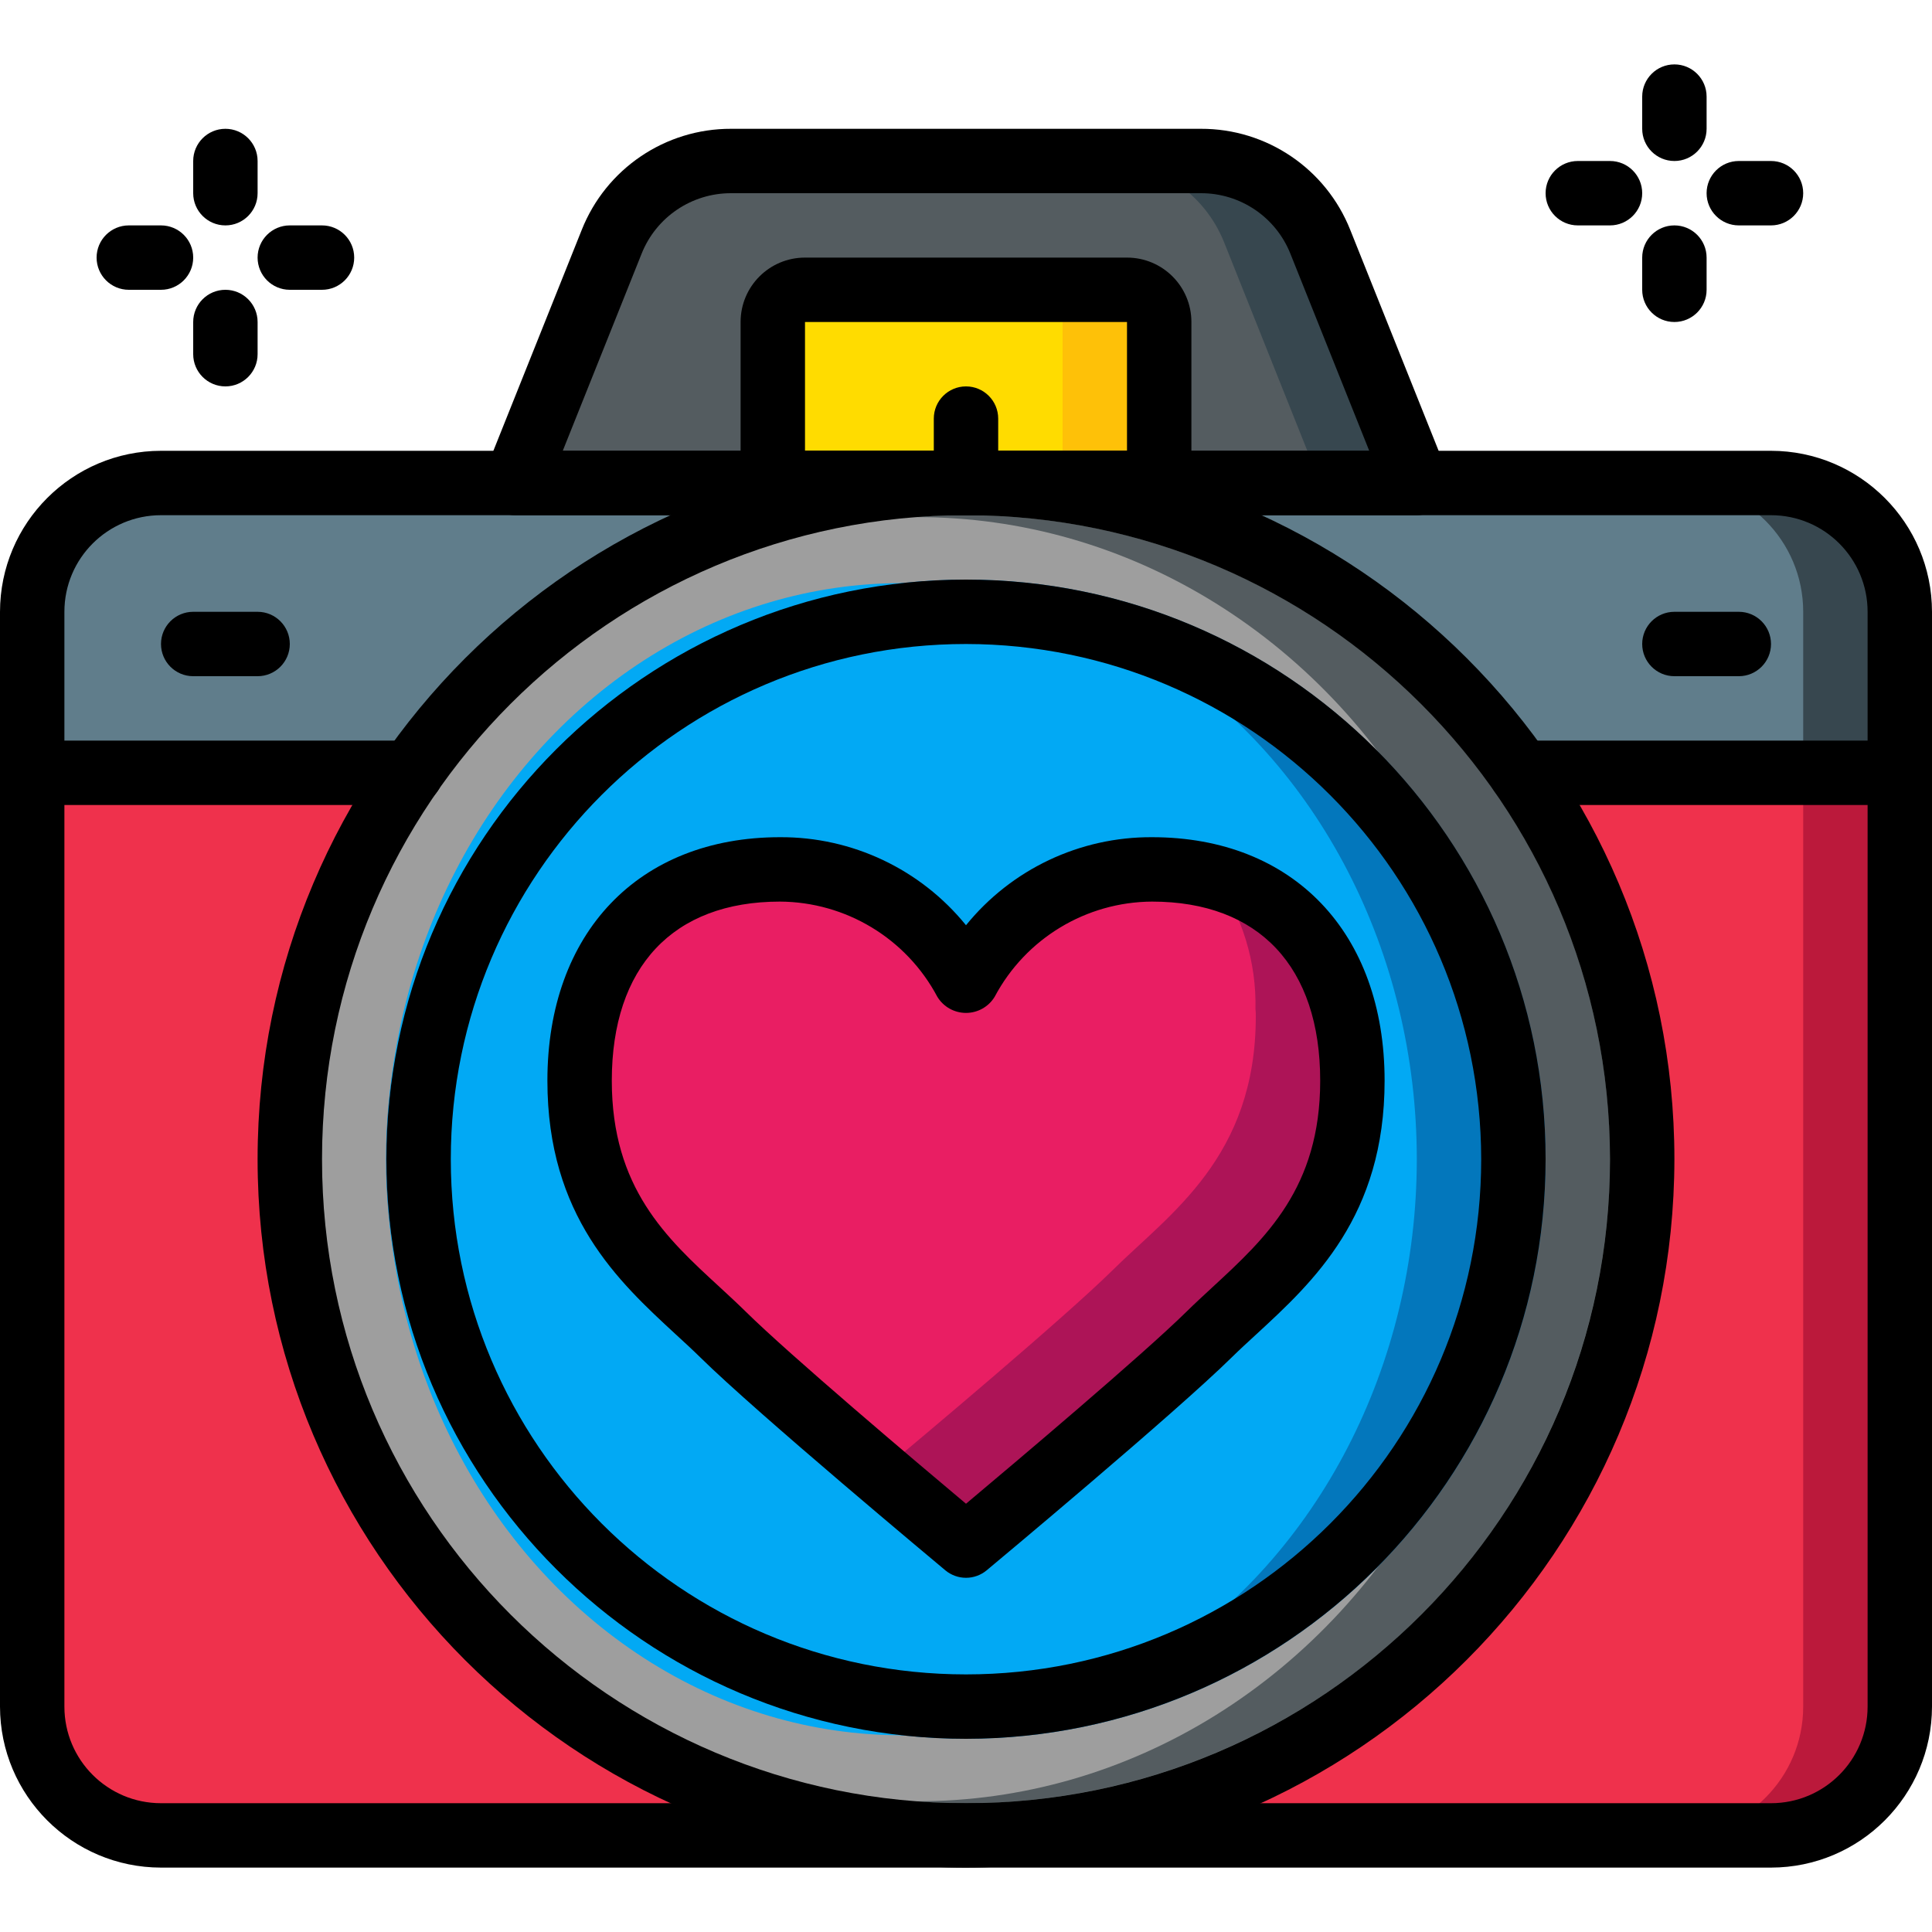
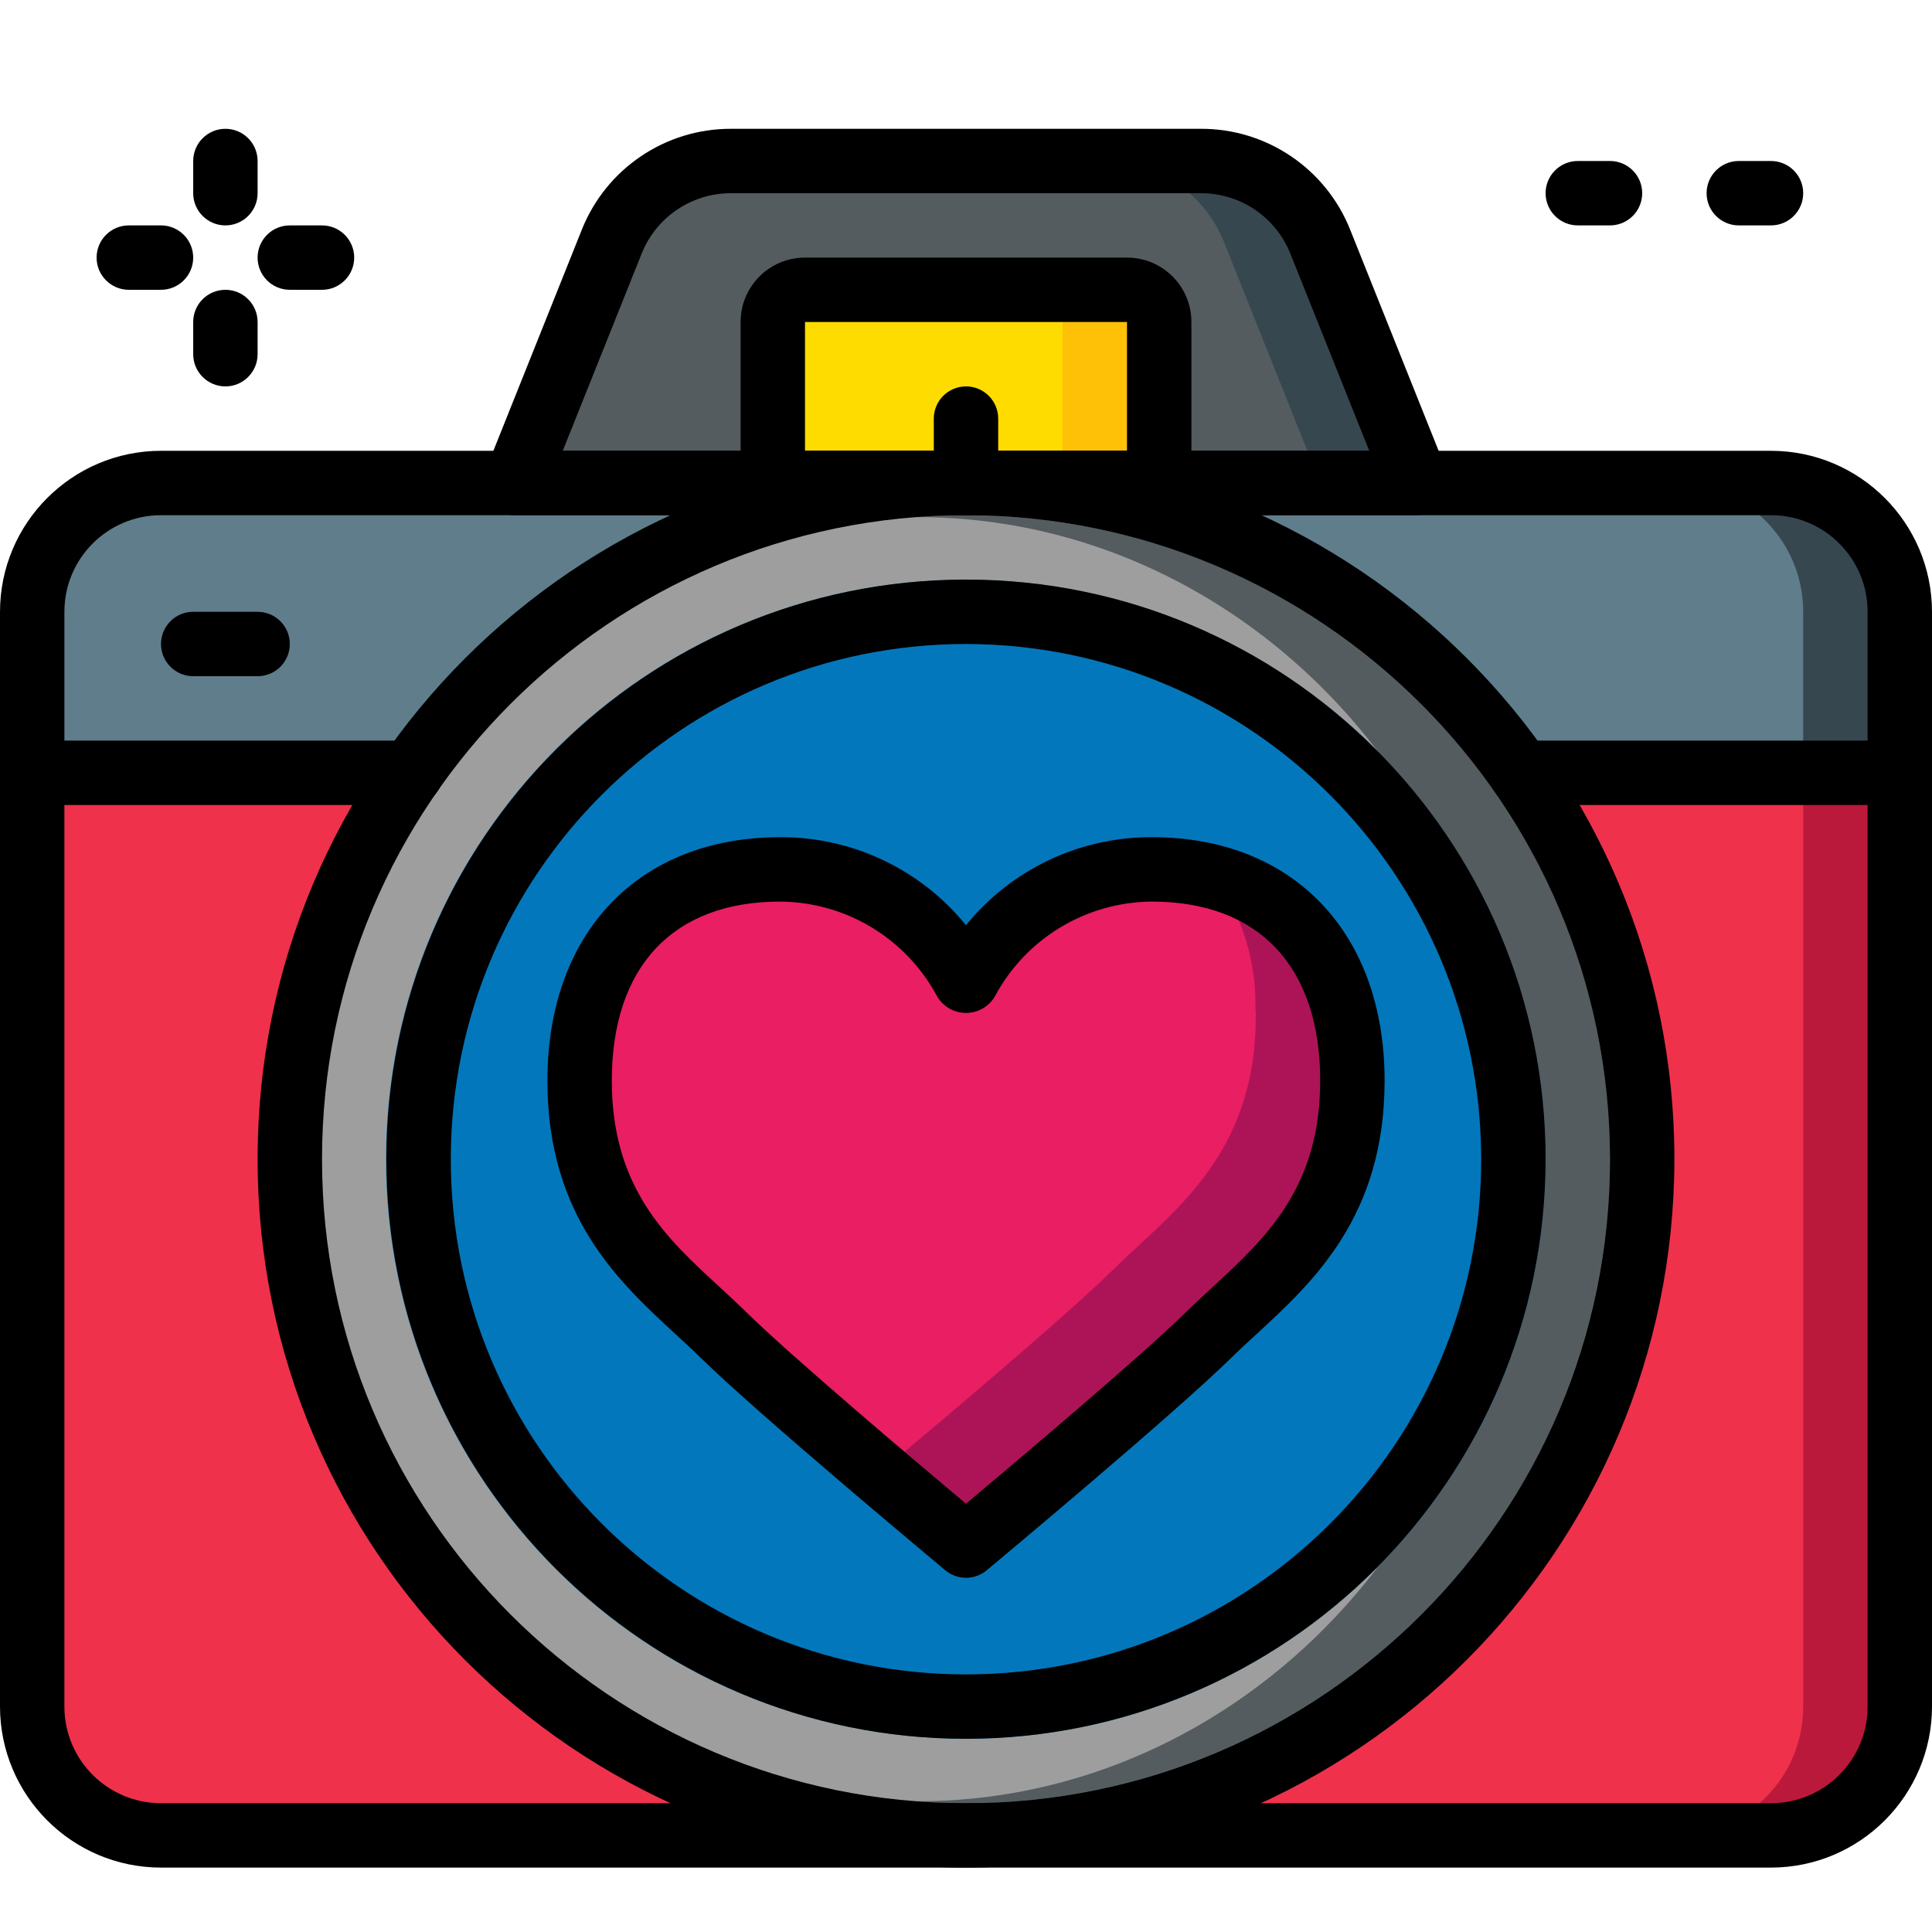
<svg xmlns="http://www.w3.org/2000/svg" width="512" height="512" viewBox="0 0 60 56" version="1.1">
  <title>038 - Camera</title>
  <desc>Created with Sketch.</desc>
  <defs />
  <g id="Page-1" stroke="none" stroke-width="1" fill="none" fill-rule="evenodd">
    <g id="038---Camera" fill-rule="nonzero">
      <path d="M59,17 L59,22 L1,22 L1,17 C1,14.791 2.791,13 5,13 L55,13 C57.209,13 59,14.791 59,17 Z" id="Shape" fill="#37474F" />
      <path d="M56,17 L56,22 L1,22 L1,17 C1,14.791 2.791,13 5,13 L52,13 C54.209,13 56,14.791 56,17 Z" id="Shape" fill="#607D8B" />
      <path d="M59,22 L59,51 C59,53.209 57.209,55 55,55 L5,55 C2.791,55 1,53.209 1,51 L1,22 L59,22 Z" id="Shape" fill="#BB193B" />
      <path d="M56,22 L56,51 C56,53.209 54.209,55 52,55 L5,55 C2.791,55 1,53.209 1,51 L1,22 L56,22 Z" id="Shape" fill="#EF314C" />
      <path d="M44,13 L16,13 L18.99,5.51 C19.603,3.994 21.075,3.001 22.71,3 L37.29,3 C38.925,3.001 40.397,3.994 41.01,5.51 L44,13 Z" id="Shape" fill="#37474F" />
      <path d="M41,13 L16,13 L18.99,5.51 C19.603,3.994 21.075,3.001 22.71,3 L34.29,3 C35.925,3.001 37.397,3.994 38.01,5.51 L41,13 Z" id="Shape" fill="#545C60" />
      <path d="M36,8 L36,13 L24,13 L24,8 C24,7.448 24.448,7 25,7 L35,7 C35.552,7 36,7.448 36,8 Z" id="Shape" fill="#FEC108" />
      <path d="M33,8 L33,13 L24,13 L24,8 C24,7.448 24.448,7 25,7 L32,7 C32.552,7 33,7.448 33,8 Z" id="Shape" fill="#FFDC00" />
      <circle id="Oval" fill="#7F8C8D" cx="30" cy="34" r="21" />
      <path d="M50,34 C50.002,39.305 47.895,44.393 44.144,48.144 C40.393,51.895 35.305,54.002 30,54 C29.49,54 28.99,53.98 28.5,53.94 C18.086,53.132 10.048,44.445 10.048,34 C10.048,23.555 18.086,14.868 28.5,14.06 C28.99,14.02 29.49,14 30,14 C35.305,13.998 40.393,16.105 44.144,19.856 C47.895,23.607 50.002,28.695 50,34 Z" id="Shape" fill="#545C60" />
      <ellipse id="Oval" fill="#9E9E9E" cx="28.5" cy="34" rx="18.5" ry="19.94" />
      <path d="M48,34 C47.992,43.938 39.938,51.992 30,52 C29.332,51.999 28.664,51.962 28,51.89 C18.884,50.878 11.987,43.172 11.987,34 C11.987,24.828 18.884,17.122 28,16.11 C28.664,16.038 29.332,16.001 30,16 C39.938,16.008 47.992,24.062 48,34 Z" id="Shape" fill="#0377BC" />
-       <ellipse id="Oval" fill="#02A9F4" cx="28" cy="34" rx="16" ry="17.89" />
      <path d="M42,31.56 C42,35.94 39.33,37.69 37.56,39.44 C35.79,41.19 30,46 30,46 C30,46 28.8,45 27.31,43.74 C25.55,42.24 23.41,40.39 22.44,39.44 C22.03,39.03 21.57,38.62 21.1,38.18 C19.114,36.559 17.974,34.123 18,31.56 C18,27.19 20.67,25 24.22,25 C24.881,24.998 25.538,25.095 26.17,25.29 C26.176,25.29 26.18,25.294 26.18,25.3 C26.61,25.426 27.023,25.604 27.41,25.83 C28.506,26.46 29.404,27.385 30,28.5 C31.13,26.353 33.354,25.007 35.78,25 C36.442,24.994 37.101,25.078 37.74,25.25 C40.22,25.92 41.93,27.96 41.99,31.34 C41.998,31.413 42.002,31.487 42,31.56 Z" id="Shape" fill="#AD1457" />
      <path d="M39,29.56 C39,33.94 36.33,35.69 34.56,37.44 C33.03,38.95 28.53,42.72 27.31,43.74 C25.55,42.24 23.41,40.39 22.44,39.44 C22.03,39.03 21.57,38.62 21.1,38.18 C19.114,36.559 17.974,34.123 18,31.56 C18,27.19 20.67,25 24.22,25 C24.881,24.998 25.538,25.095 26.17,25.29 C26.176,25.29 26.18,25.294 26.18,25.3 C26.499,25.667 26.774,26.069 27,26.5 C27.118,26.266 27.255,26.042 27.41,25.83 C28.506,26.46 29.404,27.385 30,28.5 C31.13,26.353 33.354,25.007 35.78,25 C36.442,24.994 37.101,25.078 37.74,25.25 C38.583,26.445 39.021,27.878 38.99,29.34 C38.998,29.413 39.002,29.487 39,29.56 Z" id="Shape" fill="#E91E63" />
      <path d="M55,56 L5,56 C2.24,55.997 0.003,53.76 0,51 L0,17 C0.003,14.24 2.24,12.003 5,12 L55,12 C57.76,12.003 59.997,14.24 60,17 L60,51 C59.997,53.76 57.76,55.997 55,56 Z M5,14 C3.343,14 2,15.343 2,17 L2,51 C2,52.657 3.343,54 5,54 L55,54 C56.657,54 58,52.657 58,51 L58,17 C58,15.343 56.657,14 55,14 L5,14 Z" id="Shape" fill="#000000" />
      <path d="M44,14 L16,14 C15.668,14 15.357,13.836 15.171,13.561 C14.985,13.286 14.947,12.936 15.071,12.628 L18.065,5.143 C18.819,3.24 20.661,1.993 22.708,2 L37.292,2 C39.339,1.993 41.181,3.241 41.935,5.144 L44.929,12.628 C45.053,12.936 45.015,13.286 44.829,13.561 C44.643,13.836 44.332,14 44,14 Z M17.477,12 L42.523,12 L40.077,5.886 C39.625,4.744 38.52,3.996 37.292,4 L22.708,4 C21.48,3.996 20.375,4.744 19.923,5.886 L17.477,12 Z" id="Shape" fill="#000000" />
      <path d="M59,23 L47.23,23 C46.678,23 46.23,22.552 46.23,22 C46.23,21.448 46.678,21 47.23,21 L59,21 C59.552,21 60,21.448 60,22 C60,22.552 59.552,23 59,23 Z" id="Shape" fill="#000000" />
      <path d="M12.77,23 L1,23 C0.448,23 6.76353751e-17,22.552 0,22 C-6.76353751e-17,21.448 0.448,21 1,21 L12.77,21 C13.322,21 13.77,21.448 13.77,22 C13.77,22.552 13.322,23 12.77,23 Z" id="Shape" fill="#000000" />
      <path d="M36,14 L24,14 C23.448,14 23,13.552 23,13 L23,8 C23,6.895 23.895,6 25,6 L35,6 C36.105,6 37,6.895 37,8 L37,13 C37,13.552 36.552,14 36,14 Z M25,12 L35,12 L35,8 L25,8 L25,12 Z" id="Shape" fill="#000000" />
      <path d="M30,14 C29.448,14 29,13.552 29,13 L29,11 C29,10.448 29.448,10 30,10 C30.552,10 31,10.448 31,11 L31,13 C31,13.552 30.552,14 30,14 Z" id="Shape" fill="#000000" />
      <path d="M30,56 C17.85,56 8,46.15 8,34 C8,21.85 17.85,12 30,12 C42.15,12 52,21.85 52,34 C51.986,46.145 42.145,55.986 30,56 Z M30,14 C18.954,14 10,22.954 10,34 C10,45.046 18.954,54 30,54 C41.046,54 50,45.046 50,34 C49.987,22.96 41.04,14.013 30,14 Z" id="Shape" fill="#000000" />
      <path d="M30,52 C20.059,52 12,43.941 12,34 C12,24.059 20.059,16 30,16 C39.941,16 48,24.059 48,34 C47.988,43.936 39.936,51.988 30,52 Z M30,18 C21.163,18 14,25.163 14,34 C14,42.837 21.163,50 30,50 C38.837,50 46,42.837 46,34 C45.99,25.168 38.832,18.01 30,18 Z" id="Shape" fill="#000000" />
      <path d="M8,19 L6,19 C5.448,19 5,18.552 5,18 C5,17.448 5.448,17 6,17 L8,17 C8.552,17 9,17.448 9,18 C9,18.552 8.552,19 8,19 Z" id="Shape" fill="#000000" />
-       <path d="M54,19 L52,19 C51.448,19 51,18.552 51,18 C51,17.448 51.448,17 52,17 L54,17 C54.552,17 55,17.448 55,18 C55,18.552 54.552,19 54,19 Z" id="Shape" fill="#000000" />
      <path d="M30,47 C29.766,47 29.54,46.918 29.36,46.769 C29.123,46.569 23.53,41.909 21.743,40.15 C21.504,39.915 21.248,39.68 20.984,39.438 C19.21,37.8 17,35.769 17,31.562 C17,26.968 19.835,24 24.223,24 C26.464,23.988 28.588,24.994 30,26.734 C31.412,24.994 33.536,23.988 35.777,24 C40.165,24 43,26.968 43,31.562 C43,35.769 40.79,37.803 39.016,39.438 C38.752,39.68 38.496,39.915 38.257,40.15 C36.47,41.909 30.877,46.571 30.64,46.769 C30.46,46.918 30.234,47 30,47 Z M24.223,26 C20.9,26 19,28.027 19,31.562 C19,34.892 20.7,36.455 22.34,37.962 C22.619,38.22 22.892,38.471 23.146,38.721 C24.527,40.084 28.451,43.4 30,44.7 C31.549,43.4 35.473,40.088 36.854,38.729 C37.108,38.479 37.381,38.229 37.66,37.97 C39.3,36.455 41,34.892 41,31.562 C41,28.027 39.1,26 35.777,26 C33.73,26.011 31.853,27.145 30.892,28.953 C30.704,29.266 30.365,29.457 30,29.457 C29.635,29.457 29.296,29.266 29.108,28.953 C28.147,27.145 26.27,26.011 24.223,26 Z" id="Shape" fill="#000000" />
      <path d="M7,5 C6.448,5 6,4.552 6,4 L6,3 C6,2.448 6.448,2 7,2 C7.552,2 8,2.448 8,3 L8,4 C8,4.552 7.552,5 7,5 Z" id="Shape" fill="#000000" />
      <path d="M10,7 L9,7 C8.448,7 8,6.552 8,6 C8,5.448 8.448,5 9,5 L10,5 C10.552,5 11,5.448 11,6 C11,6.552 10.552,7 10,7 Z" id="Shape" fill="#000000" />
      <path d="M7,10 C6.448,10 6,9.552 6,9 L6,8 C6,7.448 6.448,7 7,7 C7.552,7 8,7.448 8,8 L8,9 C8,9.552 7.552,10 7,10 Z" id="Shape" fill="#000000" />
      <path d="M5,7 L4,7 C3.448,7 3,6.552 3,6 C3,5.448 3.448,5 4,5 L5,5 C5.552,5 6,5.448 6,6 C6,6.552 5.552,7 5,7 Z" id="Shape" fill="#000000" />
-       <path d="M52,3 C51.448,3 51,2.552 51,2 L51,1 C51,0.448 51.448,0 52,0 C52.552,-1.11022302e-16 53,0.448 53,1 L53,2 C53,2.552 52.552,3 52,3 Z" id="Shape" fill="#000000" />
      <path d="M55,5 L54,5 C53.448,5 53,4.552 53,4 C53,3.448 53.448,3 54,3 L55,3 C55.552,3 56,3.448 56,4 C56,4.552 55.552,5 55,5 Z" id="Shape" fill="#000000" />
-       <path d="M52,8 C51.448,8 51,7.552 51,7 L51,6 C51,5.448 51.448,5 52,5 C52.552,5 53,5.448 53,6 L53,7 C53,7.552 52.552,8 52,8 Z" id="Shape" fill="#000000" />
      <path d="M50,5 L49,5 C48.448,5 48,4.552 48,4 C48,3.448 48.448,3 49,3 L50,3 C50.552,3 51,3.448 51,4 C51,4.552 50.552,5 50,5 Z" id="Shape" fill="#000000" />
    </g>
  </g>
</svg>